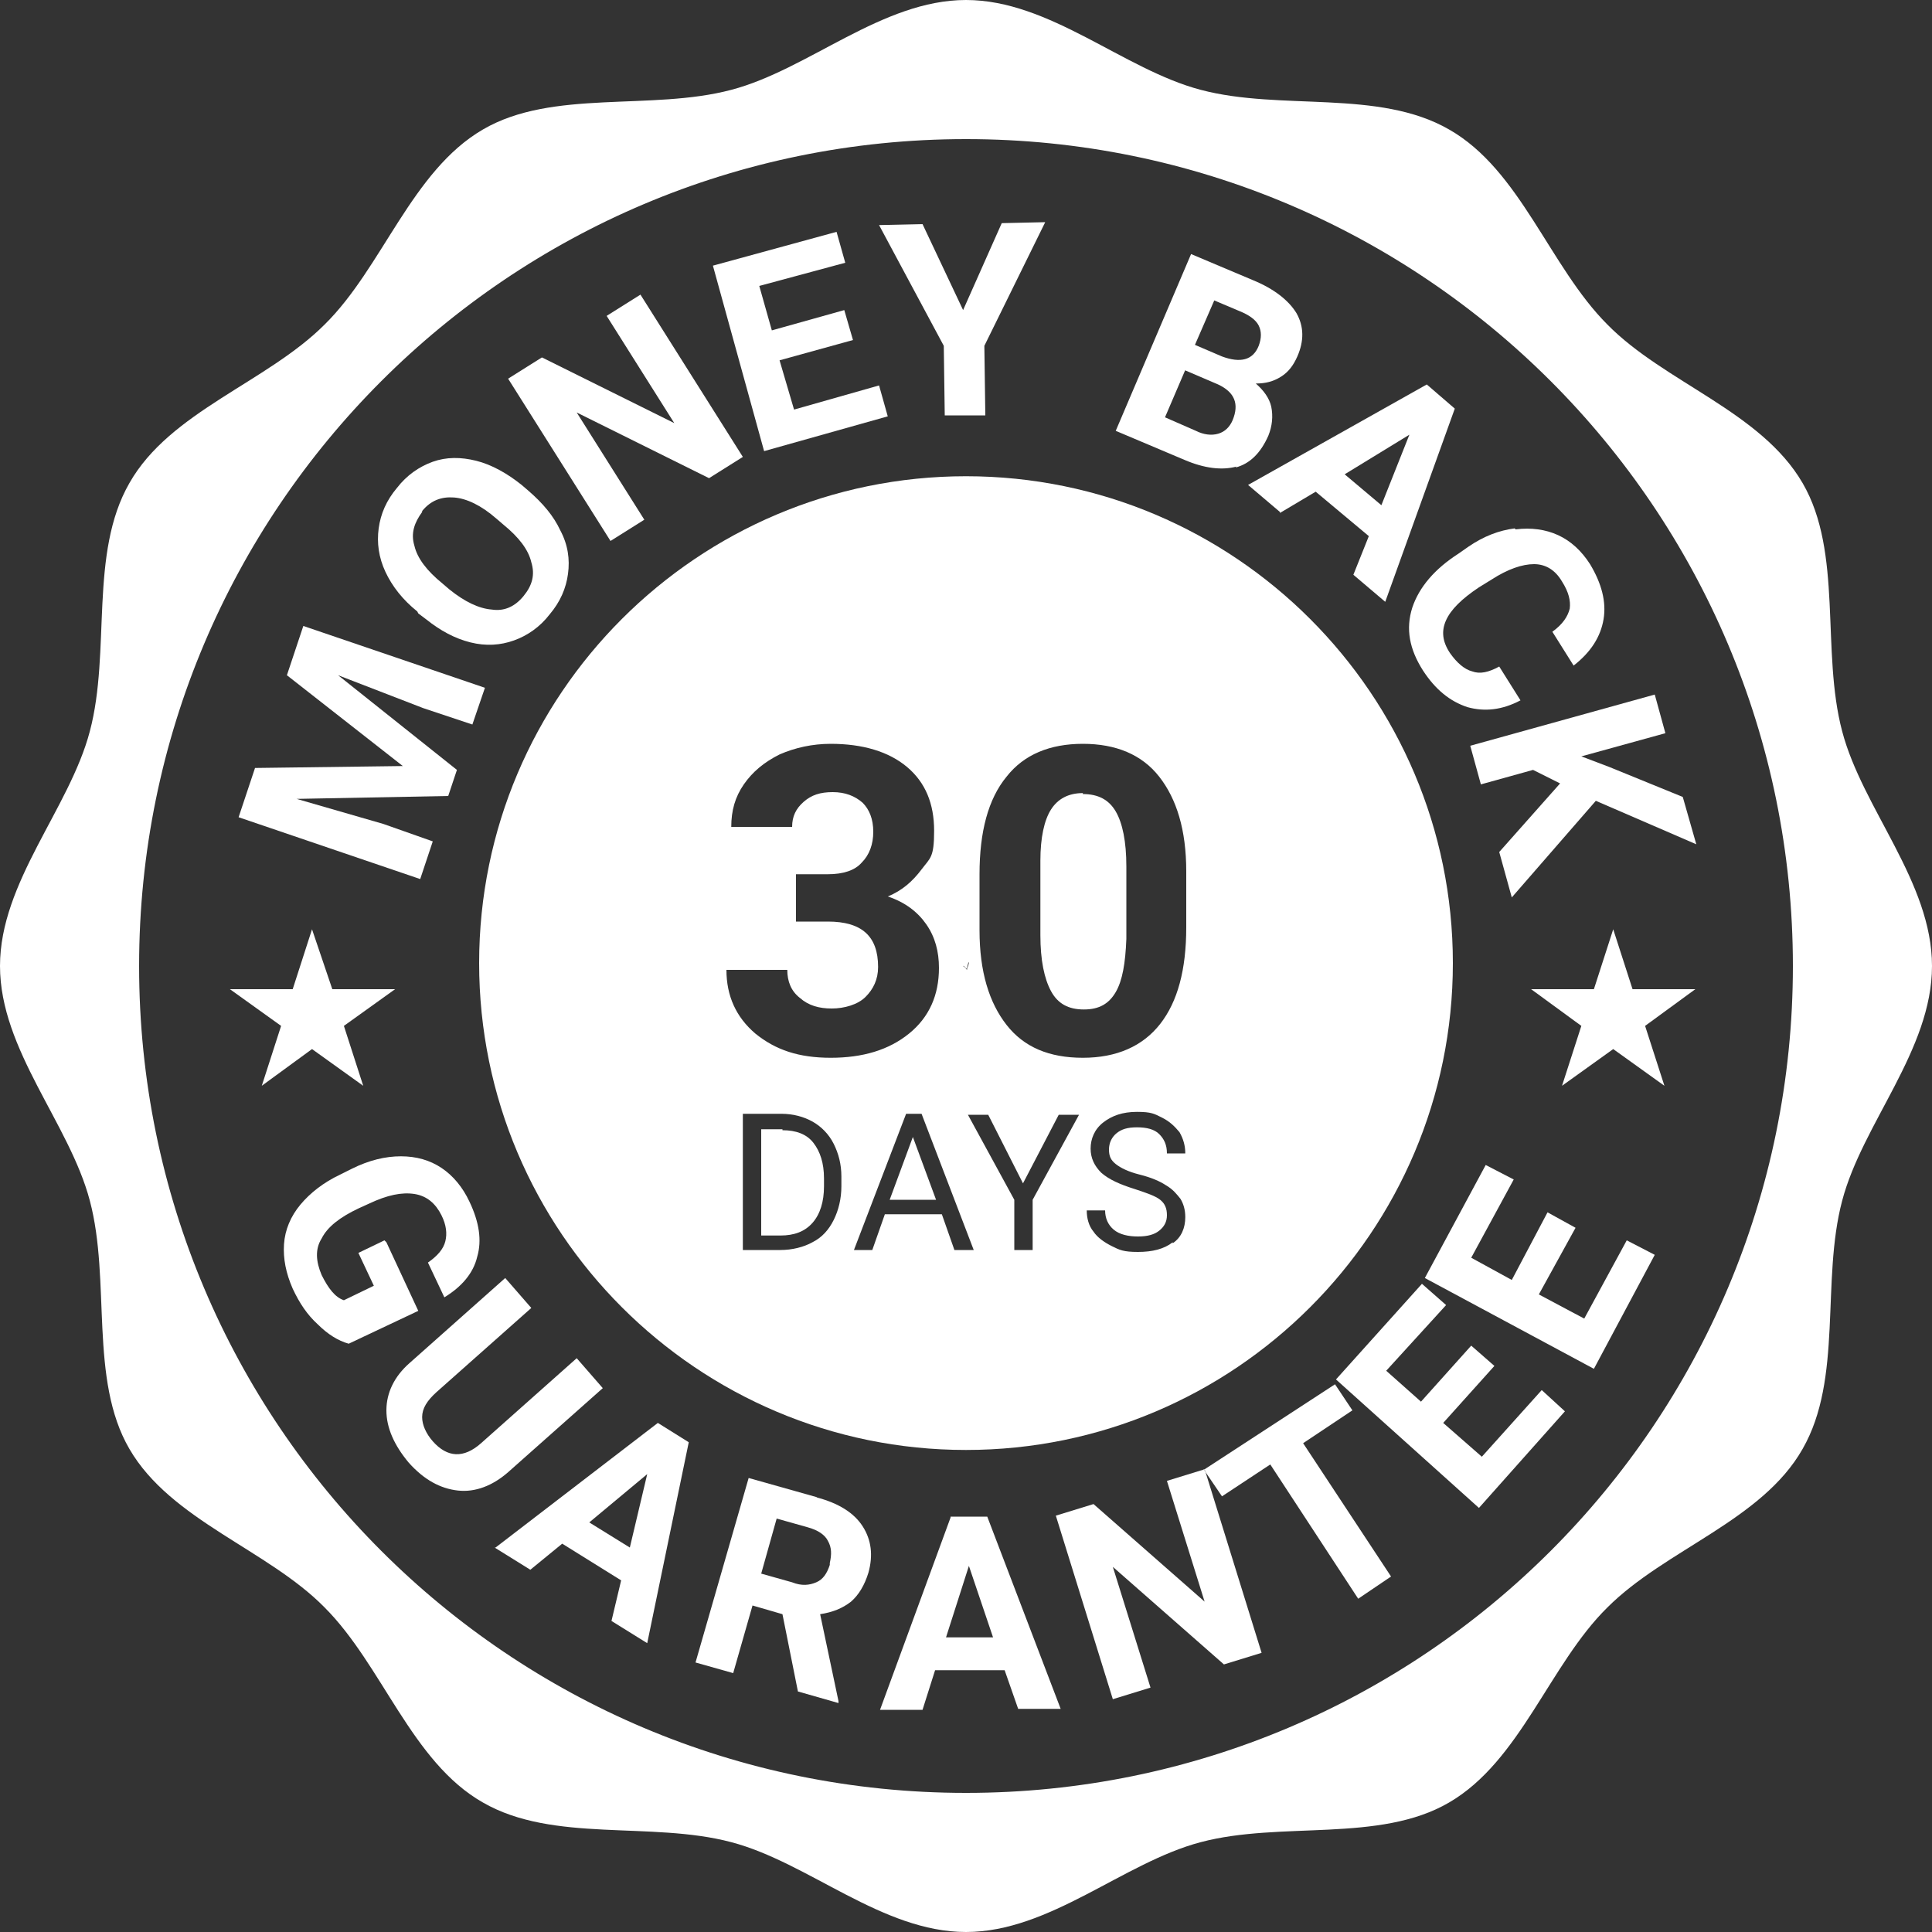
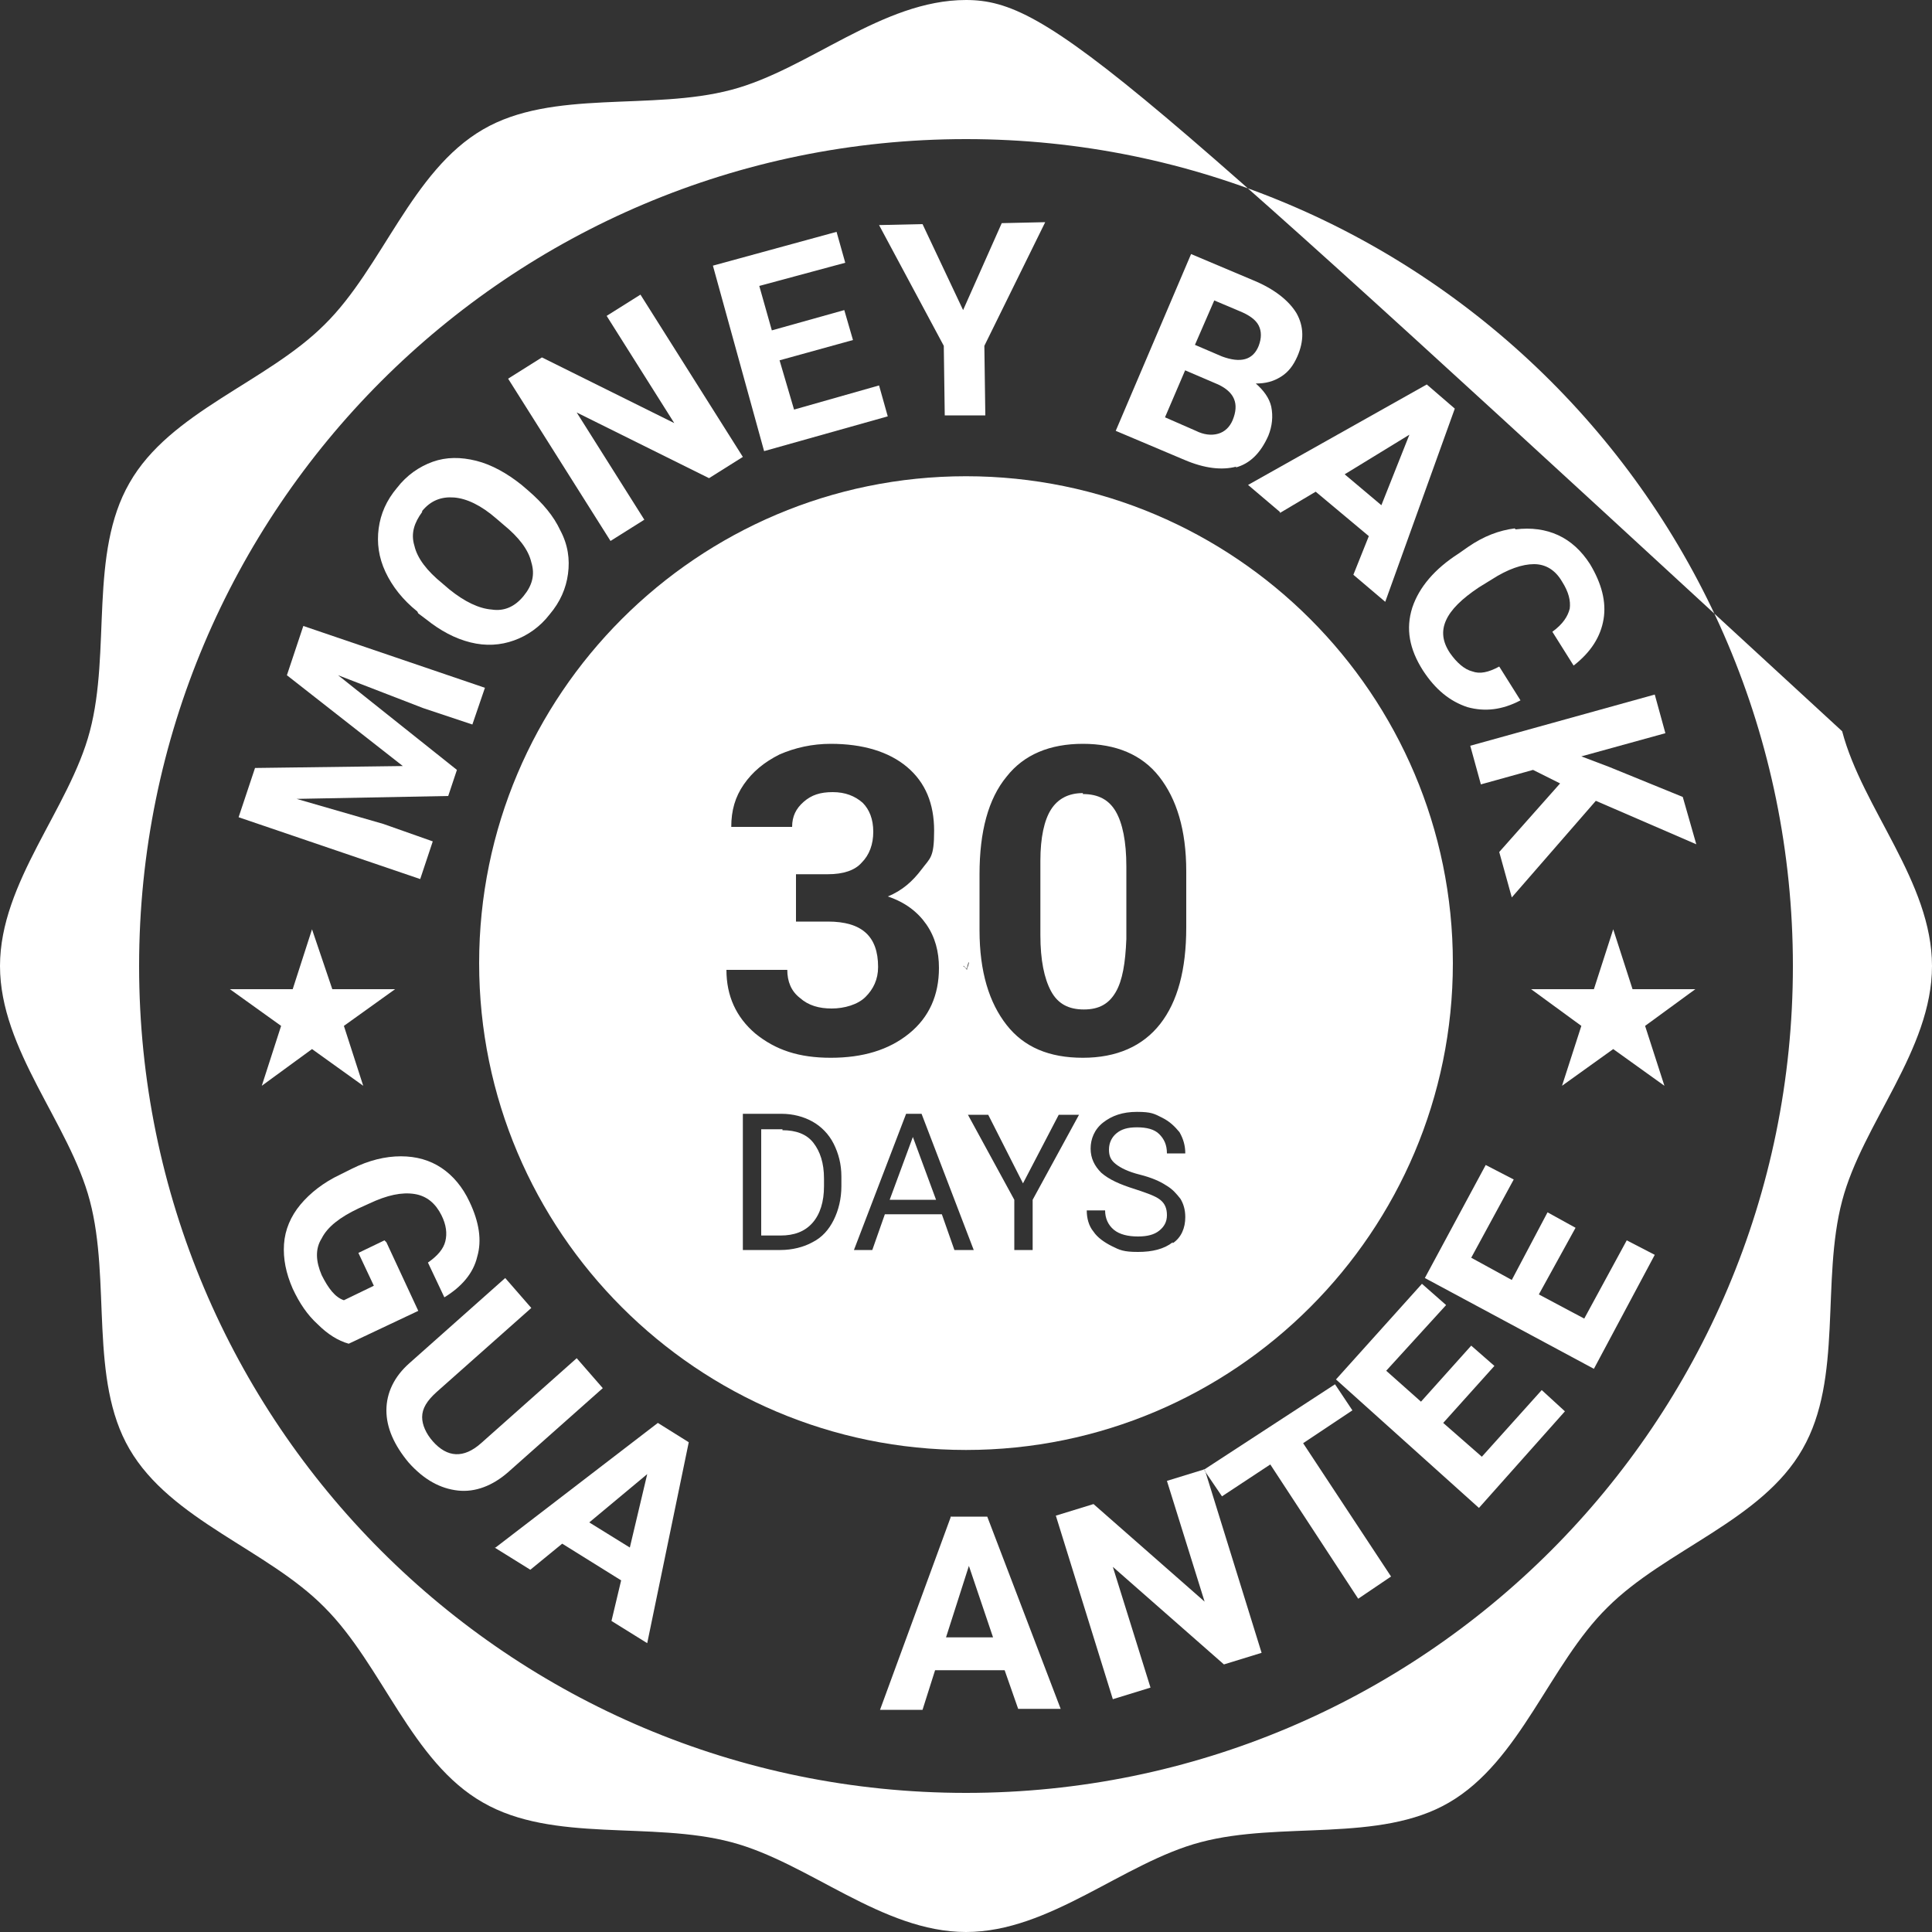
<svg xmlns="http://www.w3.org/2000/svg" viewBox="0 0 200 200" version="1.1" id="Layer_1">
  <rect x="0" y="0" width="200" height="200" fill="#333333" stroke="none" />
  <defs>
    <style>
      .st0 {
        fill: #fff;
      }
    </style>
  </defs>
-   <path d="M190.7,75.7c-2.2-8.3.1-18.5-4.1-25.7-4.3-7.4-14.3-10.4-20.2-16.4-6-6-9-16-16.4-20.2-7.3-4.2-17.4-1.9-25.7-4.1C116.3,7.2,108.7,0,100,0s-16.3,7.2-24.3,9.3c-8.3,2.2-18.5-.1-25.7,4.1-7.4,4.3-10.4,14.3-16.4,20.2-6,6-16,9-20.2,16.4-4.2,7.3-1.9,17.4-4.1,25.7-2.1,8-9.3,15.6-9.3,24.3s7.2,16.3,9.3,24.3c2.2,8.3-.1,18.5,4.1,25.7,4.3,7.4,14.3,10.4,20.2,16.4,6,6,9,16,16.4,20.2,7.3,4.2,17.4,1.9,25.7,4.1,8,2.1,15.6,9.3,24.3,9.3s16.3-7.2,24.3-9.3c8.3-2.2,18.5.1,25.7-4.1,7.4-4.3,10.4-14.3,16.4-20.2,6-6,16-9,20.2-16.4,4.2-7.3,1.9-17.4,4.1-25.7,2.1-8,9.3-15.6,9.3-24.3s-7.2-16.3-9.3-24.3ZM100,185.6c-47.3,0-85.6-38.3-85.6-85.6S52.7,14.4,100,14.4s85.6,38.3,85.6,85.6-38.3,85.6-85.6,85.6Z" class="st0" />
+   <path d="M190.7,75.7C116.3,7.2,108.7,0,100,0s-16.3,7.2-24.3,9.3c-8.3,2.2-18.5-.1-25.7,4.1-7.4,4.3-10.4,14.3-16.4,20.2-6,6-16,9-20.2,16.4-4.2,7.3-1.9,17.4-4.1,25.7-2.1,8-9.3,15.6-9.3,24.3s7.2,16.3,9.3,24.3c2.2,8.3-.1,18.5,4.1,25.7,4.3,7.4,14.3,10.4,20.2,16.4,6,6,9,16,16.4,20.2,7.3,4.2,17.4,1.9,25.7,4.1,8,2.1,15.6,9.3,24.3,9.3s16.3-7.2,24.3-9.3c8.3-2.2,18.5.1,25.7-4.1,7.4-4.3,10.4-14.3,16.4-20.2,6-6,16-9,20.2-16.4,4.2-7.3,1.9-17.4,4.1-25.7,2.1-8,9.3-15.6,9.3-24.3s-7.2-16.3-9.3-24.3ZM100,185.6c-47.3,0-85.6-38.3-85.6-85.6S52.7,14.4,100,14.4s85.6,38.3,85.6,85.6-38.3,85.6-85.6,85.6Z" class="st0" />
  <path d="M112.1,82.1c-1.5,0-2.6.6-3.3,1.7-.7,1.1-1.1,2.9-1.1,5.3v7.7c0,2.6.4,4.5,1.1,5.8.7,1.3,1.8,1.9,3.4,1.9s2.6-.6,3.3-1.8c.7-1.2,1-3,1.1-5.5v-7.5c0-2.6-.4-4.5-1.1-5.7-.7-1.2-1.8-1.8-3.4-1.8Z" class="st0" />
  <path d="M81,116.9h-2.2v11h2c1.4,0,2.5-.4,3.3-1.3.8-.9,1.2-2.2,1.2-3.8v-.8c0-1.6-.4-2.8-1.1-3.7-.7-.9-1.8-1.3-3.2-1.3Z" class="st0" />
  <polygon points="92.1 124.2 96.9 124.2 94.5 117.7 92.1 124.2" class="st0" />
  <path d="M100,49.3c-27.8,0-50.4,22.6-50.4,50.4s22.6,50.4,50.4,50.4,50.4-22.6,50.4-50.4-22.6-50.4-50.4-50.4ZM100.1,99.7c0,0,.1,0,.2-.1,0,.3-.2.6-.2.8-.1-.1-.2-.3-.4-.4.1,0,.3-.2.4-.2ZM85.7,95.4h-3.3v-4.9h3.3c1.6,0,2.8-.4,3.5-1.2.8-.8,1.2-1.9,1.2-3.2s-.4-2.3-1.1-3c-.8-.7-1.8-1.1-3.1-1.1s-2.2.3-3,1c-.8.7-1.2,1.5-1.2,2.6h-6.3c0-1.7.4-3.1,1.3-4.4.9-1.3,2.1-2.3,3.7-3.1,1.6-.7,3.4-1.1,5.3-1.1,3.3,0,6,.8,7.9,2.4,1.9,1.6,2.8,3.8,2.8,6.6s-.4,2.8-1.3,4c-.9,1.2-2,2.2-3.5,2.8,1.8.6,3.1,1.6,4,2.9.9,1.3,1.3,2.8,1.3,4.5,0,2.8-1,5.1-3.1,6.8-2.1,1.7-4.8,2.5-8.1,2.5s-5.7-.8-7.8-2.5c-2-1.7-3-3.9-3-6.6h6.3c0,1.2.4,2.2,1.3,2.9.9.8,2,1.1,3.3,1.1s2.7-.4,3.5-1.2c.8-.8,1.3-1.8,1.3-3.1,0-3.2-1.7-4.7-5.2-4.7ZM87.1,122.8c0,1.3-.3,2.5-.8,3.5-.5,1-1.2,1.8-2.2,2.3-.9.5-2.1.8-3.3.8h-3.9v-14.1h4c1.2,0,2.3.3,3.2.8.9.5,1.7,1.3,2.2,2.3.5,1,.8,2.1.8,3.4v.9ZM98.8,129.4l-1.3-3.7h-5.9l-1.3,3.7h-1.9l5.4-14.1h1.6l5.4,14.1h-1.9ZM106.9,124.2v5.2h-1.9v-5.2l-4.8-8.8h2.1l3.6,7.1,3.7-7.1h2.1l-4.8,8.8ZM121.4,128.6c-.9.7-2.1,1-3.6,1s-1.9-.2-2.7-.6c-.8-.4-1.5-.9-1.9-1.5-.5-.6-.7-1.4-.7-2.2h1.9c0,.8.3,1.5.9,2,.6.5,1.5.7,2.5.7s1.7-.2,2.2-.6c.5-.4.8-.9.8-1.6s-.2-1.2-.7-1.6c-.5-.4-1.4-.7-2.6-1.1-1.6-.5-2.7-1-3.5-1.7-.7-.7-1.1-1.5-1.1-2.5s.4-2,1.3-2.7c.9-.7,2-1.1,3.5-1.1s1.8.2,2.6.6c.8.4,1.3.9,1.8,1.5.4.7.6,1.4.6,2.2h-1.9c0-.9-.3-1.5-.8-2-.5-.5-1.3-.7-2.3-.7s-1.6.2-2.1.6c-.5.4-.8,1-.8,1.7s.2,1.1.7,1.5c.5.4,1.3.8,2.5,1.1,1.2.3,2.1.7,2.7,1.1.7.4,1.1.9,1.5,1.4.3.5.5,1.1.5,1.9,0,1.1-.4,2.1-1.3,2.7ZM122.8,96c0,4.4-.9,7.7-2.7,10-1.8,2.3-4.5,3.5-8,3.5s-6.1-1.1-7.9-3.4c-1.8-2.3-2.8-5.5-2.8-9.8v-5.8c0-4.4.9-7.8,2.8-10.1,1.8-2.3,4.5-3.4,7.9-3.4s6.1,1.1,7.9,3.4c1.8,2.3,2.8,5.5,2.8,9.8v5.8Z" class="st0" />
  <path d="M100.3,99.6c0,0-.1,0-.2.1-.1,0-.3.2-.4.2.1.1.2.3.4.4,0-.2.1-.5.2-.8Z" class="st0" />
  <path d="M39.8,128.4l-2.7,1.3,1.6,3.4-3.1,1.5c-.9-.3-1.6-1.2-2.3-2.6-.6-1.4-.7-2.7,0-3.8.6-1.2,1.9-2.2,3.8-3.1l1.1-.5c1.9-.9,3.4-1.2,4.7-1,1.3.2,2.2,1,2.8,2.2.5,1,.6,1.9.4,2.7-.2.8-.8,1.5-1.8,2.2l1.7,3.6c1.8-1.1,3-2.5,3.4-4.2.5-1.7.2-3.6-.8-5.7-.7-1.5-1.7-2.7-2.9-3.5-1.2-.8-2.6-1.2-4.2-1.2-1.6,0-3.3.4-5.1,1.3l-1.2.6c-1.7.8-3.1,1.9-4.1,3.1-1,1.2-1.6,2.6-1.7,4.1-.1,1.5.2,3,.9,4.6.7,1.5,1.5,2.7,2.6,3.7,1,1,2.1,1.7,3.2,2l7.2-3.4-3.3-7.1Z" class="st0" />
  <path d="M62.4,143.7l-2.7-3.1-9.9,8.8c-1.8,1.6-3.5,1.5-5-.2-.7-.8-1.1-1.7-1.1-2.5,0-.9.5-1.7,1.5-2.6l9.8-8.7-2.7-3.1-9.9,8.8c-1.6,1.4-2.4,3.1-2.4,4.9,0,1.8.8,3.6,2.3,5.4,1.6,1.8,3.3,2.7,5.1,2.9,1.8.2,3.6-.5,5.2-1.9l9.8-8.7Z" class="st0" />
  <path d="M51.2,160.2l3.7,2.3,3.3-2.7,6.1,3.8-1,4.2,3.7,2.3,4.3-20.8-3.2-2-16.8,12.9ZM65.2,160.2l-4.2-2.6,6-5-1.8,7.6Z" class="st0" />
-   <path d="M84.6,155l-7.1-2-5.5,19.1,3.9,1.1,2-7,3.1.9,1.6,8,4.2,1.2v-.2c0,0-1.9-9-1.9-9,1.3-.2,2.3-.6,3.2-1.3.8-.7,1.4-1.7,1.8-3,.5-1.8.3-3.4-.6-4.8-.9-1.4-2.5-2.4-4.8-3ZM85.9,162c-.3.9-.7,1.5-1.4,1.8-.7.3-1.5.4-2.5,0l-3.2-.9,1.6-5.7,3.2.9c1.1.3,1.8.8,2.1,1.4.4.7.4,1.4.2,2.3Z" class="st0" />
  <path d="M98.4,157.1l-7.3,19.9h4.4s1.3-4.1,1.3-4.1h7.2s1.4,4,1.4,4h4.4s-7.6-19.9-7.6-19.9h-3.8ZM97.9,169.6l2.4-7.5,2.5,7.4h-5Z" class="st0" />
  <polygon points="124.7 152.1 120.8 153.3 124.7 165.8 113.2 155.7 109.3 156.9 115.2 175.9 119.1 174.7 115.2 162.2 126.7 172.3 130.6 171.1 124.8 152.4 124.6 152.1 124.7 152.1" class="st0" />
  <polygon points="140 146 138.2 143.3 124.7 152.1 124.7 152.1 124.8 152.4 126.5 154.9 131.5 151.6 140.6 165.5 144 163.2 134.9 149.4 140 146" class="st0" />
  <polygon points="124.7 152.1 124.6 152.1 124.8 152.4 124.7 152.1 124.7 152.1" class="st0" />
  <polygon points="153.4 150.8 149.4 147.3 154.7 141.4 152.3 139.3 147.1 145.1 143.5 141.9 149.7 135.1 147.2 132.9 138.3 142.8 153.1 156.1 162 146.1 159.6 143.9 153.4 150.8" class="st0" />
  <polygon points="164 136.5 159.3 134 163.1 127.1 160.2 125.5 156.5 132.5 152.3 130.2 156.7 122.1 153.8 120.6 147.5 132.3 165 141.7 171.3 129.9 168.4 128.4 164 136.5" class="st0" />
  <polygon points="44.8 87.1 39.7 85.3 30.7 82.7 46.4 82.4 47.3 79.7 35 69.9 43.8 73.3 48.9 75 50.2 71.2 31.4 64.8 29.7 69.9 41.7 79.3 26.4 79.5 24.7 84.6 43.5 91 44.8 87.1" class="st0" />
  <path d="M43.3,63.5l.8.6c1.5,1.2,3,2,4.6,2.4,1.6.4,3.1.3,4.5-.2,1.4-.5,2.7-1.4,3.7-2.7,1.1-1.3,1.7-2.7,1.9-4.2.2-1.5,0-3-.8-4.5-.7-1.5-1.8-2.8-3.3-4.1l-.7-.6c-1.5-1.2-3.1-2.1-4.7-2.5-1.6-.4-3.1-.4-4.5.1-1.4.5-2.7,1.4-3.7,2.7-1.1,1.3-1.7,2.7-1.9,4.2-.2,1.5,0,3,.7,4.5.7,1.5,1.8,2.9,3.3,4.1ZM43.7,52.9c.9-1.1,2-1.5,3.3-1.4,1.3.1,2.8.8,4.4,2.2l.7.6c1.6,1.3,2.6,2.6,2.9,3.9.4,1.3.1,2.4-.8,3.5-.9,1.1-2,1.6-3.3,1.4-1.3-.1-2.8-.8-4.4-2.1l-.7-.6c-1.6-1.3-2.6-2.6-2.9-3.9-.4-1.3,0-2.4.8-3.5Z" class="st0" />
  <polygon points="66.7 53.8 59.7 42.7 73.4 49.5 76.9 47.3 66.3 30.5 62.8 32.7 69.8 43.8 56.1 37 52.6 39.2 63.2 56 66.7 53.8" class="st0" />
  <polygon points="91.9 43.1 91 39.9 82.2 42.4 80.7 37.3 88.3 35.2 87.4 32.1 79.9 34.2 78.6 29.6 87.5 27.2 86.6 24 73.8 27.5 79.1 46.7 91.9 43.1" class="st0" />
  <polygon points="97.8 43 102 43 101.9 35.8 108.2 23 103.7 23.1 99.7 32.1 95.5 23.2 91 23.3 97.7 35.8 97.8 43" class="st0" />
  <path d="M127.9,48.4c1.5-.4,2.6-1.5,3.4-3.3.4-1,.5-2,.3-3-.2-.9-.8-1.7-1.6-2.4,1,0,1.8-.2,2.6-.7.8-.5,1.3-1.2,1.7-2.1.7-1.6.7-3.1-.1-4.5-.8-1.3-2.3-2.5-4.5-3.4l-6.4-2.7-7.8,18.3,7.1,3c2.1.9,3.9,1.1,5.4.7ZM125.7,31.1l2.6,1.1c1,.4,1.7.9,2,1.5.3.6.3,1.3,0,2.1-.6,1.5-1.9,1.8-3.8,1.1l-2.8-1.2,2-4.6ZM122.6,38.3l3.5,1.5c1.7.8,2.2,2,1.5,3.7-.3.7-.8,1.2-1.5,1.4-.7.2-1.5.1-2.3-.3l-3.2-1.4,2.1-4.9Z" class="st0" />
  <path d="M132.5,53.1l3.7-2.2,5.5,4.6-1.6,4,3.3,2.8,7.2-20-2.9-2.5-18.5,10.4,3.3,2.8ZM145.9,45l-2.9,7.3-3.8-3.2,6.7-4.1Z" class="st0" />
  <path d="M156.8,54.7c-1.6.2-3.2.8-4.8,1.9l-1,.7c-2.5,1.6-4.1,3.5-4.8,5.6-.7,2.2-.3,4.3,1.1,6.5,1.3,2,2.8,3.2,4.6,3.8,1.8.5,3.6.3,5.5-.7l-2.2-3.5c-1.1.6-2,.8-2.8.5-.8-.2-1.6-.9-2.3-1.9-.8-1.2-.9-2.3-.4-3.4.5-1.1,1.6-2.2,3.4-3.4l1.3-.8c1.7-1.1,3.2-1.6,4.4-1.6,1.2,0,2.2.6,2.9,1.8.7,1.1.9,2,.8,2.8-.2.8-.7,1.6-1.8,2.4l2.2,3.5c1.8-1.4,2.8-3,3.1-4.8.3-1.8-.2-3.7-1.4-5.7-.9-1.4-2-2.4-3.3-3-1.3-.6-2.8-.8-4.4-.6Z" class="st0" />
  <polygon points="153.3 81.2 158.7 79.7 161.5 81.1 155.2 88.2 156.5 92.9 165.2 82.9 175.6 87.4 174.2 82.5 166.6 79.4 163.7 78.3 172.4 75.9 171.3 71.9 152.2 77.2 153.3 81.2" class="st0" />
  <polygon points="32.3 108.6 37.6 112.4 35.6 106.2 40.9 102.4 34.4 102.4 32.3 96.2 30.3 102.4 23.8 102.4 29.1 106.2 27.1 112.4 32.3 108.6" class="st0" />
  <polygon points="169 102.4 167 96.2 165 102.4 158.5 102.4 163.7 106.2 161.7 112.4 167 108.6 172.3 112.4 170.3 106.2 175.5 102.4 169 102.4" class="st0" />
</svg>